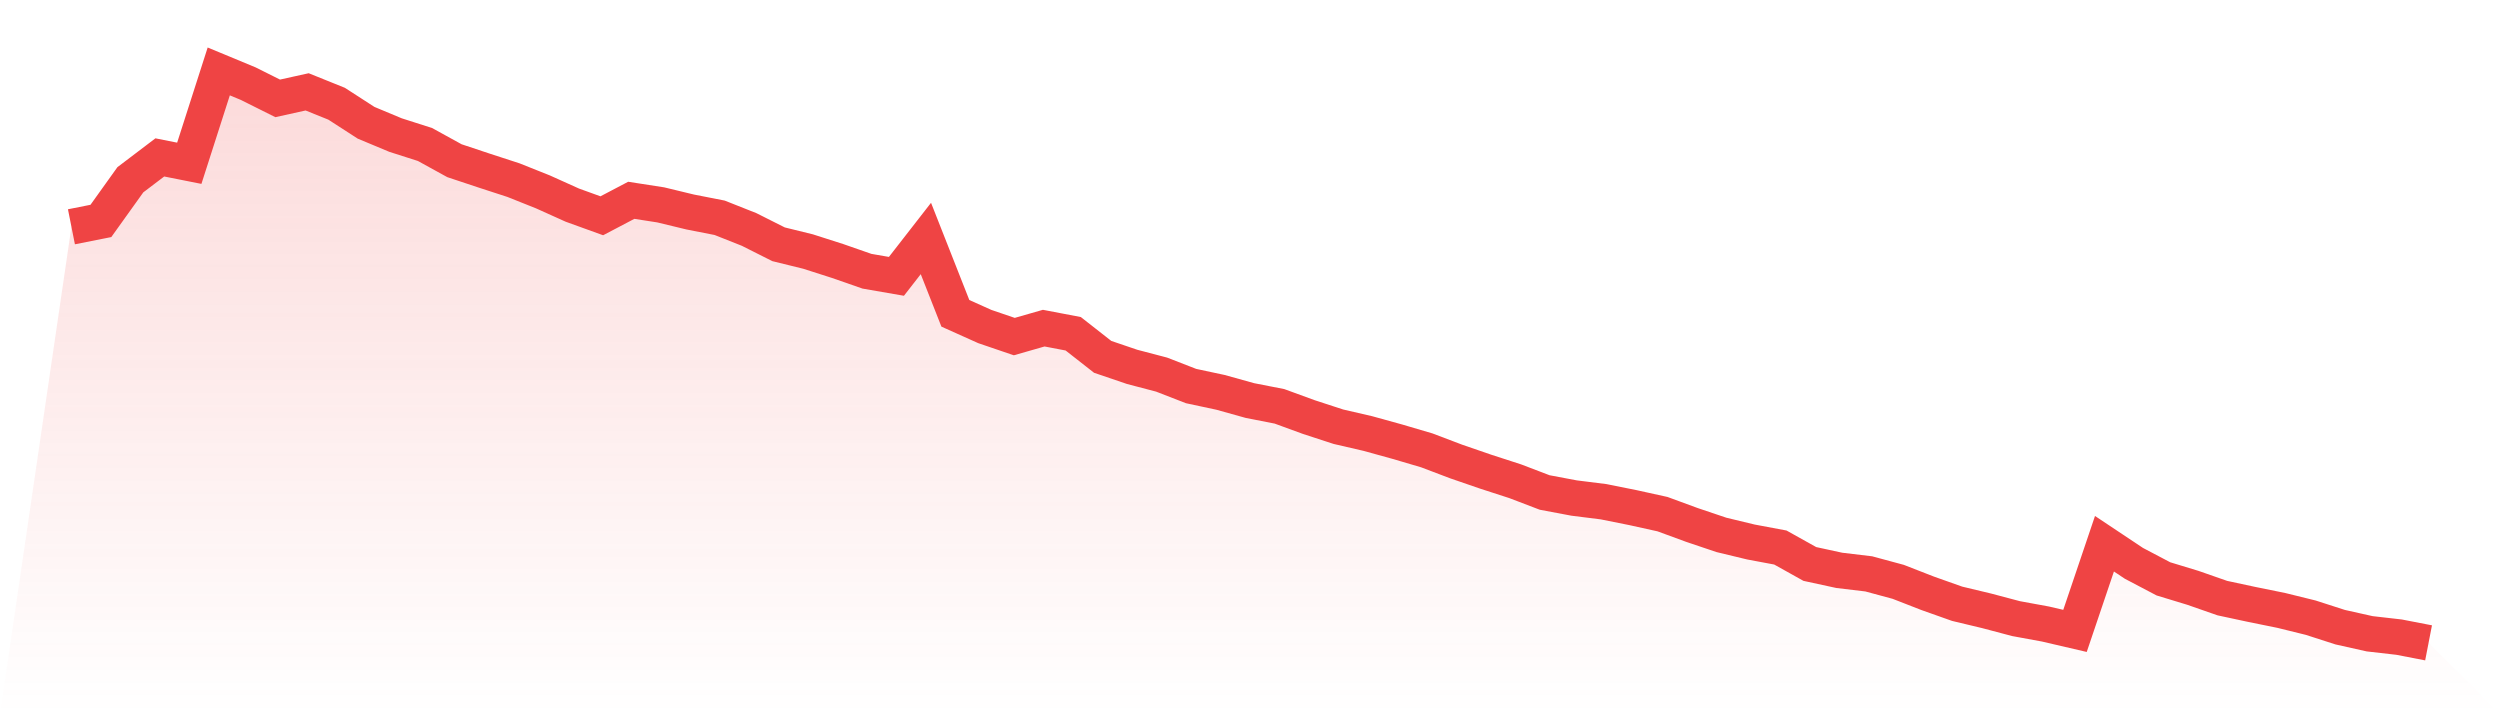
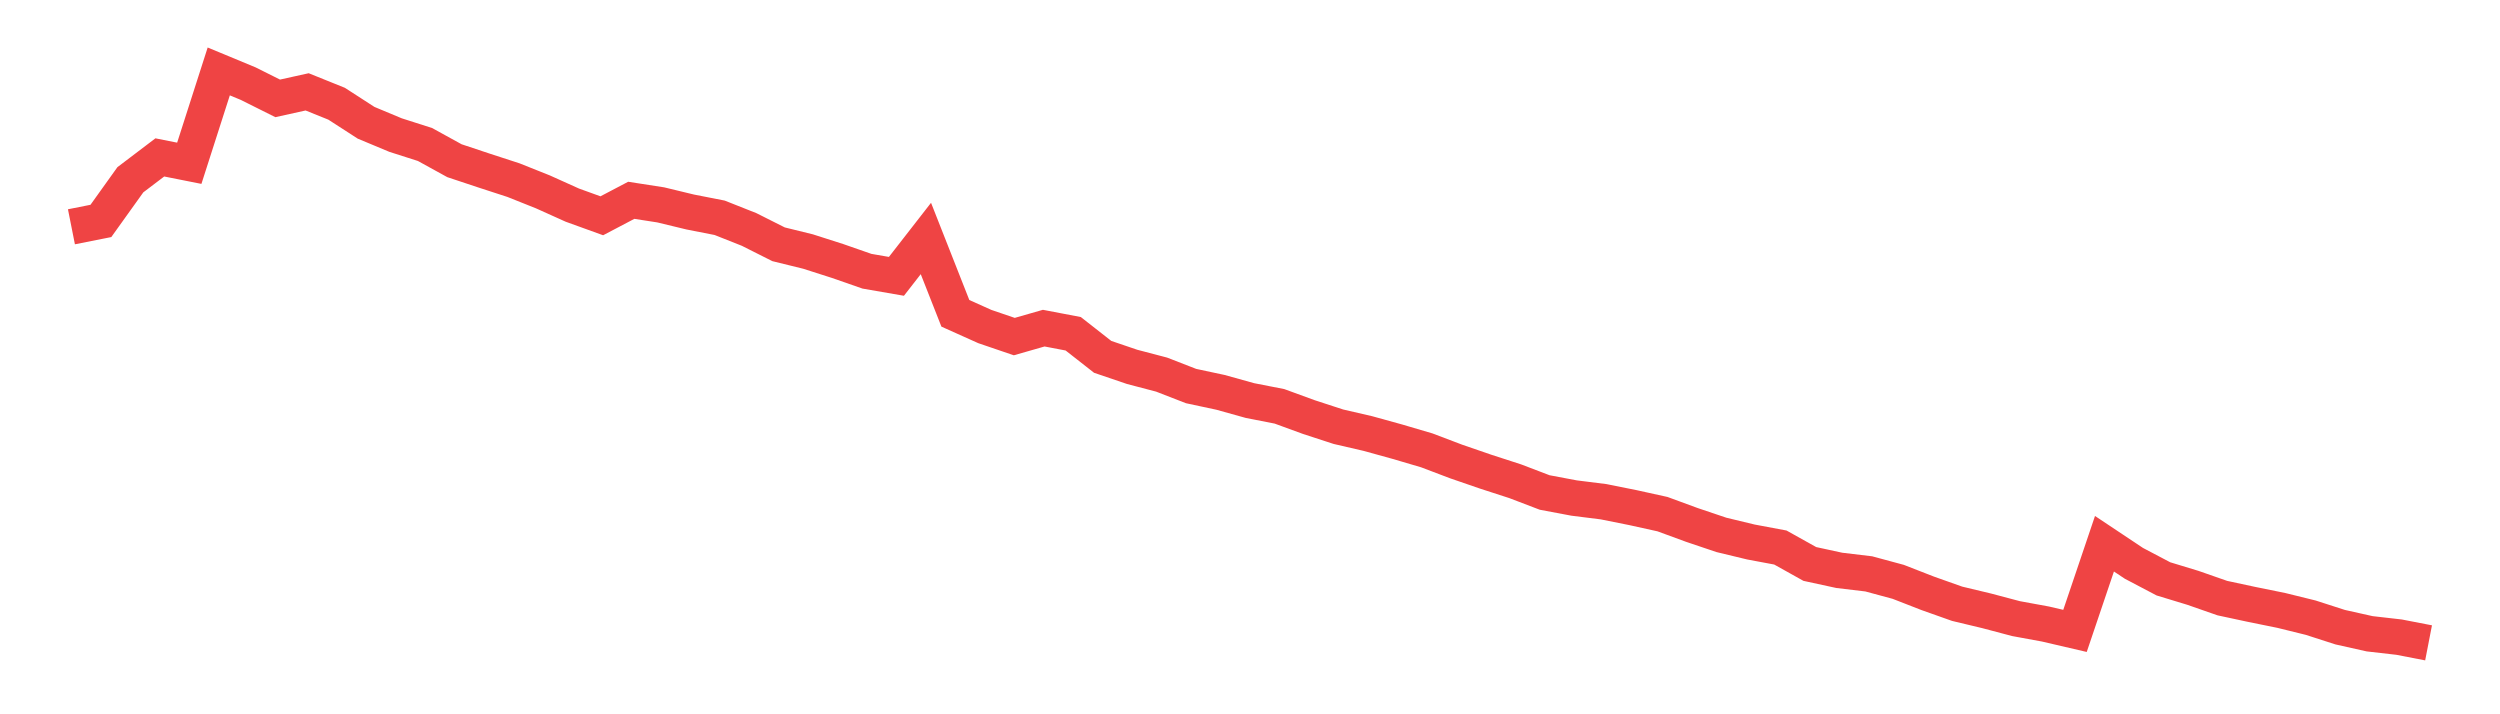
<svg xmlns="http://www.w3.org/2000/svg" viewBox="0 0 140 40">
  <defs>
    <linearGradient id="gradient" x1="0" x2="0" y1="0" y2="1">
      <stop offset="0%" stop-color="#ef4444" stop-opacity="0.2" />
      <stop offset="100%" stop-color="#ef4444" stop-opacity="0" />
    </linearGradient>
  </defs>
-   <path d="M4,12.7 L4,12.7 L5.65,12.372 L7.3,10.067 L8.95,8.815 L10.6,9.143 L12.25,4 L13.9,4.684 L15.55,5.509 L17.2,5.144 L18.85,5.809 L20.5,6.875 L22.15,7.564 L23.8,8.092 L25.45,9 L27.1,9.549 L28.75,10.086 L30.4,10.744 L32.05,11.487 L33.7,12.084 L35.35,11.217 L37,11.473 L38.65,11.872 L40.3,12.196 L41.95,12.85 L43.6,13.68 L45.25,14.086 L46.9,14.614 L48.55,15.189 L50.2,15.475 L51.85,13.355 L53.5,17.545 L55.15,18.286 L56.8,18.849 L58.45,18.376 L60.1,18.691 L61.75,19.984 L63.4,20.545 L65.05,20.978 L66.7,21.619 L68.35,21.972 L70,22.432 L71.65,22.755 L73.3,23.358 L74.95,23.896 L76.6,24.278 L78.25,24.734 L79.9,25.22 L81.55,25.846 L83.2,26.414 L84.85,26.949 L86.5,27.579 L88.15,27.89 L89.8,28.097 L91.45,28.428 L93.1,28.792 L94.75,29.398 L96.4,29.954 L98.05,30.352 L99.7,30.661 L101.35,31.582 L103,31.94 L104.65,32.137 L106.3,32.583 L107.95,33.226 L109.6,33.811 L111.25,34.206 L112.9,34.643 L114.55,34.946 L116.2,35.33 L117.85,30.449 L119.5,31.548 L121.15,32.416 L122.8,32.918 L124.45,33.494 L126.1,33.848 L127.75,34.183 L129.4,34.59 L131.05,35.122 L132.7,35.491 L134.35,35.68 L136,36 L140,40 L0,40 z" fill="url(#gradient)" />
  <path d="M4,12.7 L4,12.7 L5.65,12.372 L7.3,10.067 L8.95,8.815 L10.6,9.143 L12.25,4 L13.9,4.684 L15.55,5.509 L17.2,5.144 L18.85,5.809 L20.5,6.875 L22.15,7.564 L23.8,8.092 L25.45,9 L27.1,9.549 L28.75,10.086 L30.4,10.744 L32.05,11.487 L33.7,12.084 L35.35,11.217 L37,11.473 L38.65,11.872 L40.3,12.196 L41.95,12.85 L43.6,13.68 L45.25,14.086 L46.9,14.614 L48.55,15.189 L50.2,15.475 L51.85,13.355 L53.5,17.545 L55.15,18.286 L56.8,18.849 L58.45,18.376 L60.1,18.691 L61.75,19.984 L63.4,20.545 L65.05,20.978 L66.7,21.619 L68.35,21.972 L70,22.432 L71.65,22.755 L73.3,23.358 L74.95,23.896 L76.6,24.278 L78.25,24.734 L79.9,25.22 L81.55,25.846 L83.2,26.414 L84.85,26.949 L86.5,27.579 L88.15,27.89 L89.8,28.097 L91.45,28.428 L93.1,28.792 L94.75,29.398 L96.4,29.954 L98.05,30.352 L99.7,30.661 L101.35,31.582 L103,31.94 L104.65,32.137 L106.3,32.583 L107.95,33.226 L109.6,33.811 L111.25,34.206 L112.9,34.643 L114.55,34.946 L116.2,35.33 L117.85,30.449 L119.5,31.548 L121.15,32.416 L122.8,32.918 L124.45,33.494 L126.1,33.848 L127.75,34.183 L129.4,34.59 L131.05,35.122 L132.7,35.491 L134.35,35.68 L136,36" fill="none" stroke="#ef4444" stroke-width="2" />
</svg>